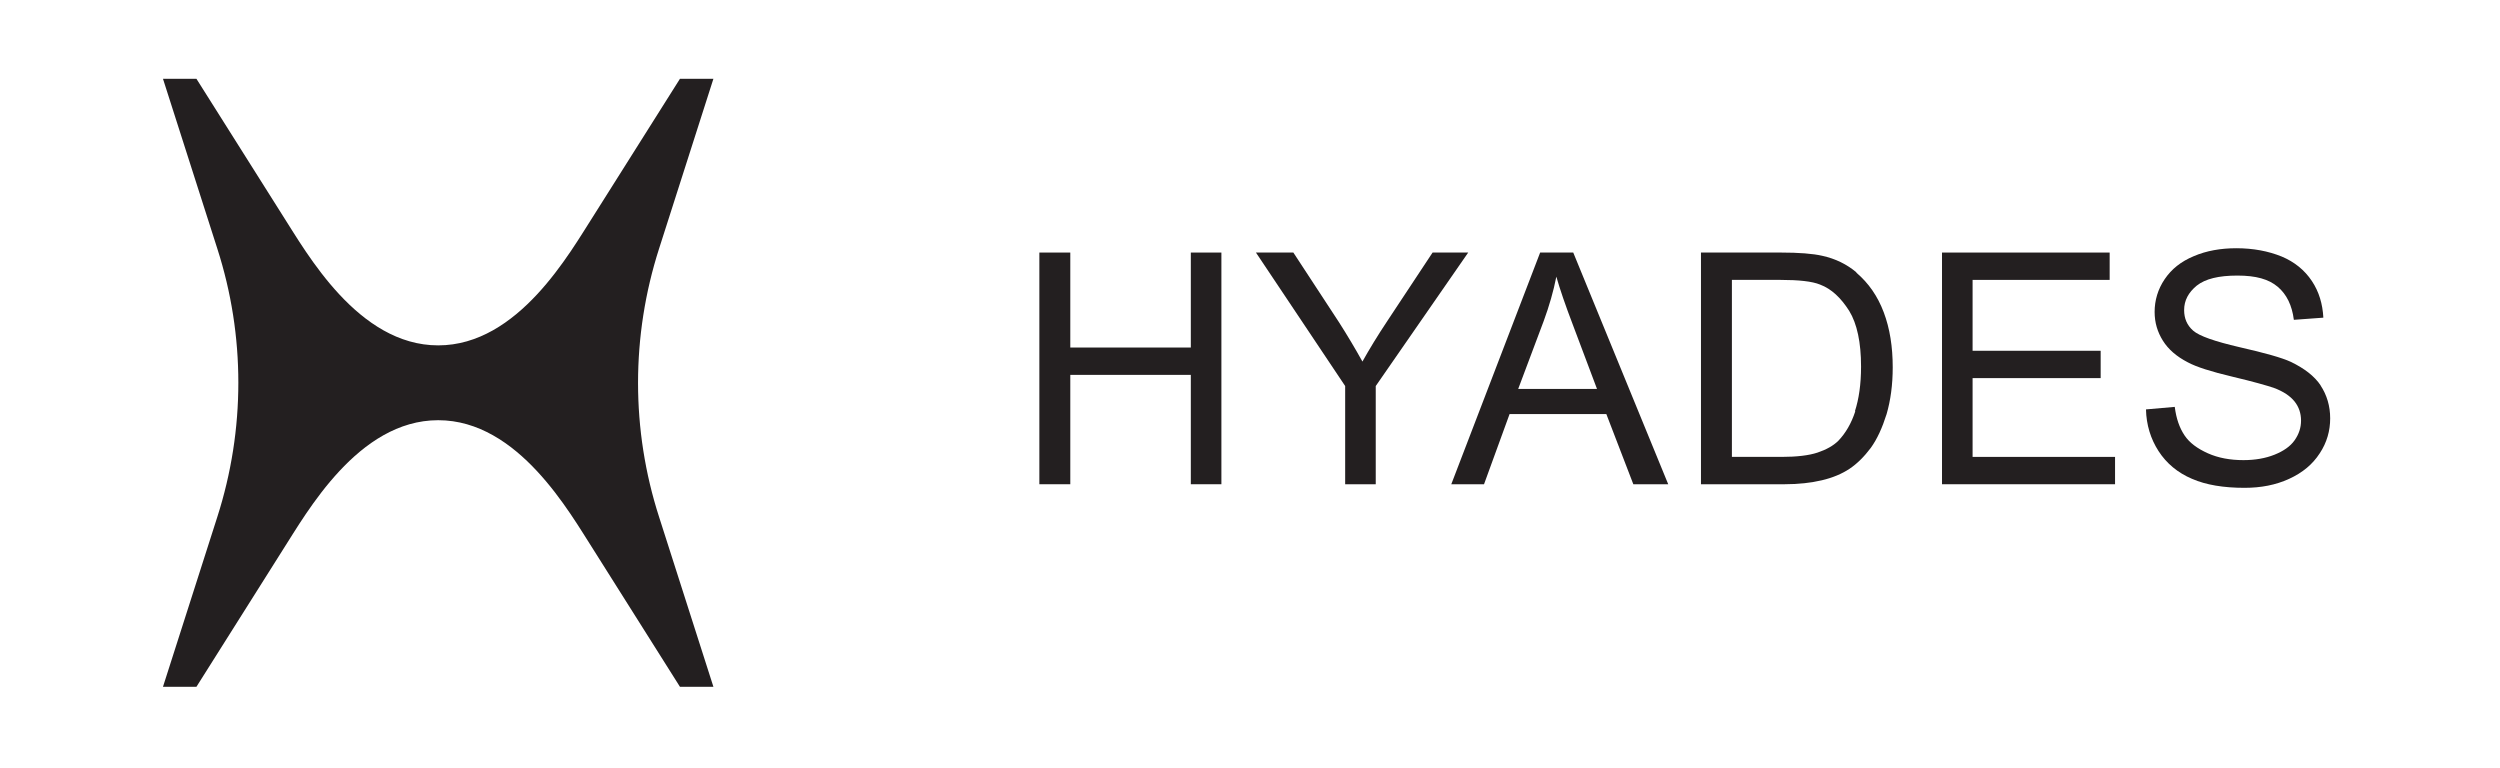
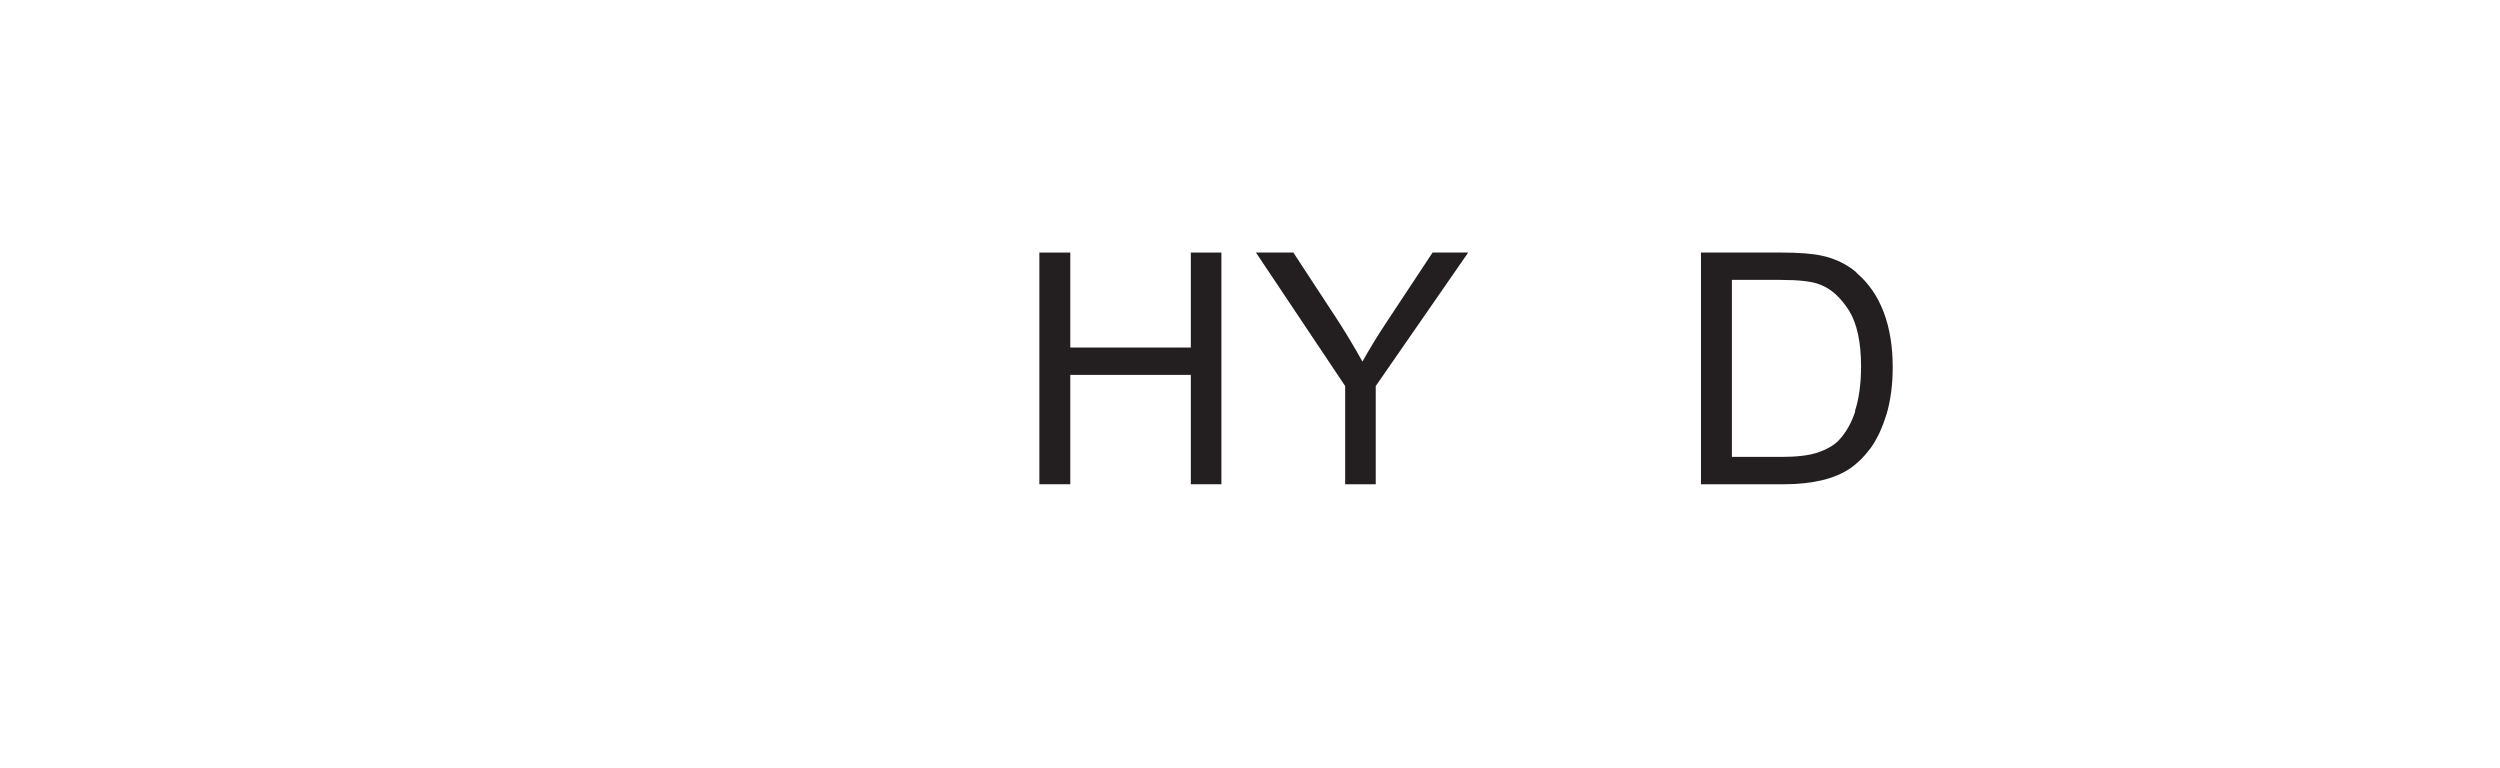
<svg xmlns="http://www.w3.org/2000/svg" id="Layer_1" version="1.1" viewBox="0 0 69.49 21.35">
  <defs>
    <style> .st0 { fill: #231f20; } </style>
  </defs>
-   <path class="st0" d="M19.83,2.19h-.93c-.66,1.05-1.94,3.08-2.41,3.82-.65,1.01-2.08,3.59-4.31,3.59s-3.66-2.58-4.31-3.59c-.47-.74-1.75-2.77-2.41-3.82h-.93l1.51,4.72c.78,2.42.78,5.03,0,7.46l-1.51,4.72h.93c.66-1.05,1.94-3.08,2.41-3.82.65-1.01,2.08-3.59,4.31-3.59s3.66,2.58,4.31,3.59c.47.74,1.75,2.77,2.41,3.82h.93l-1.51-4.72c-.78-2.42-.78-5.03,0-7.46l1.51-4.72Z" />
  <polygon class="st0" points="33.1 9.66 29.75 9.66 29.75 7.02 28.89 7.02 28.89 13.46 29.75 13.46 29.75 10.42 33.1 10.42 33.1 13.46 33.95 13.46 33.95 7.02 33.1 7.02 33.1 9.66" />
  <path class="st0" d="M39.82,7.02l-1.25,1.89c-.28.42-.51.8-.7,1.14-.2-.36-.42-.73-.65-1.09l-1.27-1.94h-1.04l2.48,3.71v2.73h.85v-2.73l2.57-3.71h-.99Z" />
-   <path class="st0" d="M42.81,7.02l-2.47,6.44h.91l.71-1.95h2.69l.75,1.95h.97l-2.64-6.44h-.92ZM42.2,10.81l.71-1.89c.15-.41.27-.82.35-1.23.1.35.25.79.46,1.34l.67,1.78h-2.18Z" />
  <path class="st0" d="M51.6,7.57c-.26-.22-.58-.38-.95-.46-.26-.06-.65-.09-1.15-.09h-2.22v6.44h2.33c.39,0,.73-.04,1.03-.11.3-.07.56-.18.77-.32.21-.14.41-.34.59-.58.18-.25.32-.56.44-.94.11-.38.17-.81.17-1.3,0-.57-.08-1.08-.25-1.53-.17-.45-.42-.81-.76-1.1ZM51.57,11.43c-.11.34-.27.61-.47.82-.14.14-.34.25-.58.33-.24.08-.58.12-1,.12h-1.38v-4.92h1.35c.51,0,.88.04,1.1.13.32.12.58.37.81.73.22.36.33.88.33,1.55,0,.49-.06.9-.17,1.24Z" />
-   <polygon class="st0" points="54.83 10.51 58.39 10.51 58.39 9.75 54.83 9.75 54.83 7.78 58.64 7.78 58.64 7.02 53.98 7.02 53.98 13.46 58.79 13.46 58.79 12.7 54.83 12.7 54.83 10.51" />
-   <path class="st0" d="M64.51,10.72c-.18-.27-.46-.48-.83-.66-.26-.12-.73-.25-1.43-.41-.69-.16-1.12-.31-1.29-.46-.17-.15-.25-.34-.25-.57,0-.27.12-.49.35-.68.24-.19.61-.28,1.13-.28s.87.1,1.12.31c.25.21.4.52.45.92l.82-.06c-.02-.38-.12-.72-.32-1.02-.2-.3-.48-.53-.84-.68-.37-.15-.79-.23-1.26-.23-.43,0-.83.07-1.18.22-.36.15-.62.36-.81.64-.19.28-.28.59-.28.91,0,.3.08.56.23.8.15.24.38.44.69.6.24.13.65.26,1.24.4.59.14.97.25,1.15.31.27.1.46.23.58.38s.18.33.18.53-.06.38-.18.55c-.12.17-.31.3-.56.4s-.54.15-.86.15c-.37,0-.7-.06-.99-.19-.29-.13-.51-.29-.65-.5-.14-.21-.23-.47-.27-.79l-.8.07c.01.43.13.82.35,1.16.22.34.53.6.93.77.39.17.88.25,1.46.25.46,0,.87-.08,1.24-.25.37-.17.65-.4.85-.71.2-.3.29-.63.29-.97s-.09-.65-.27-.92Z" />
</svg>